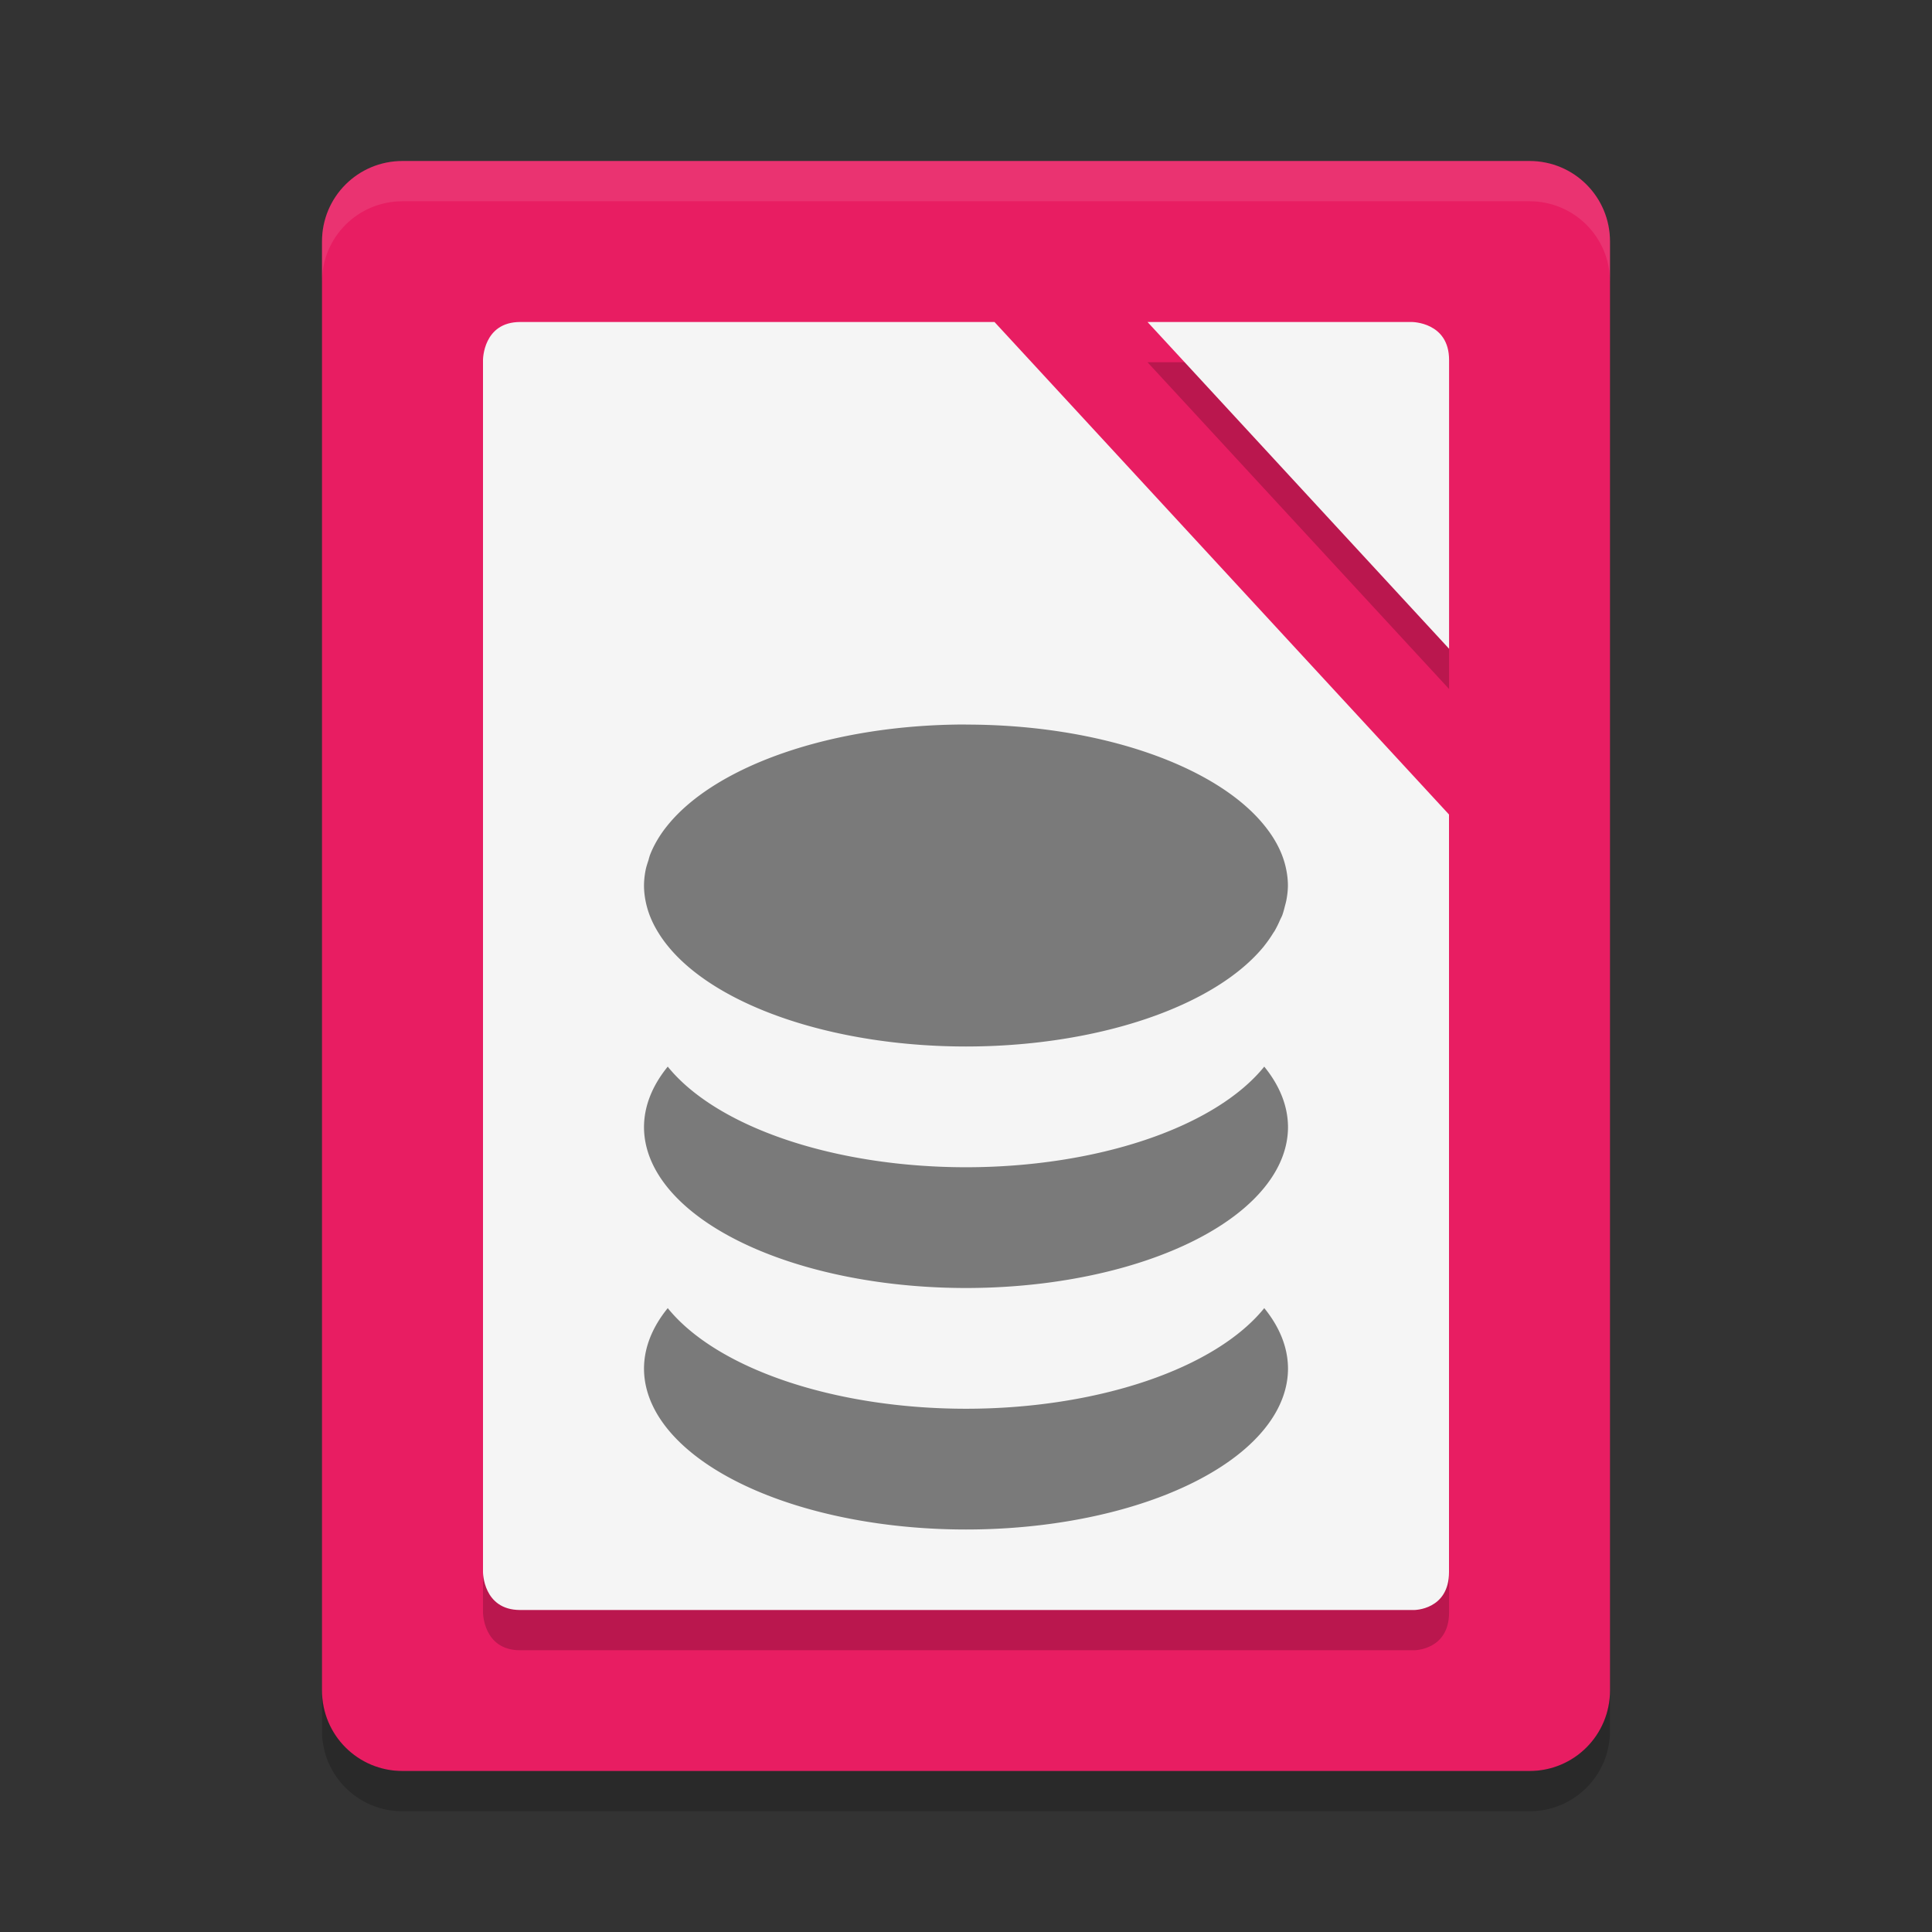
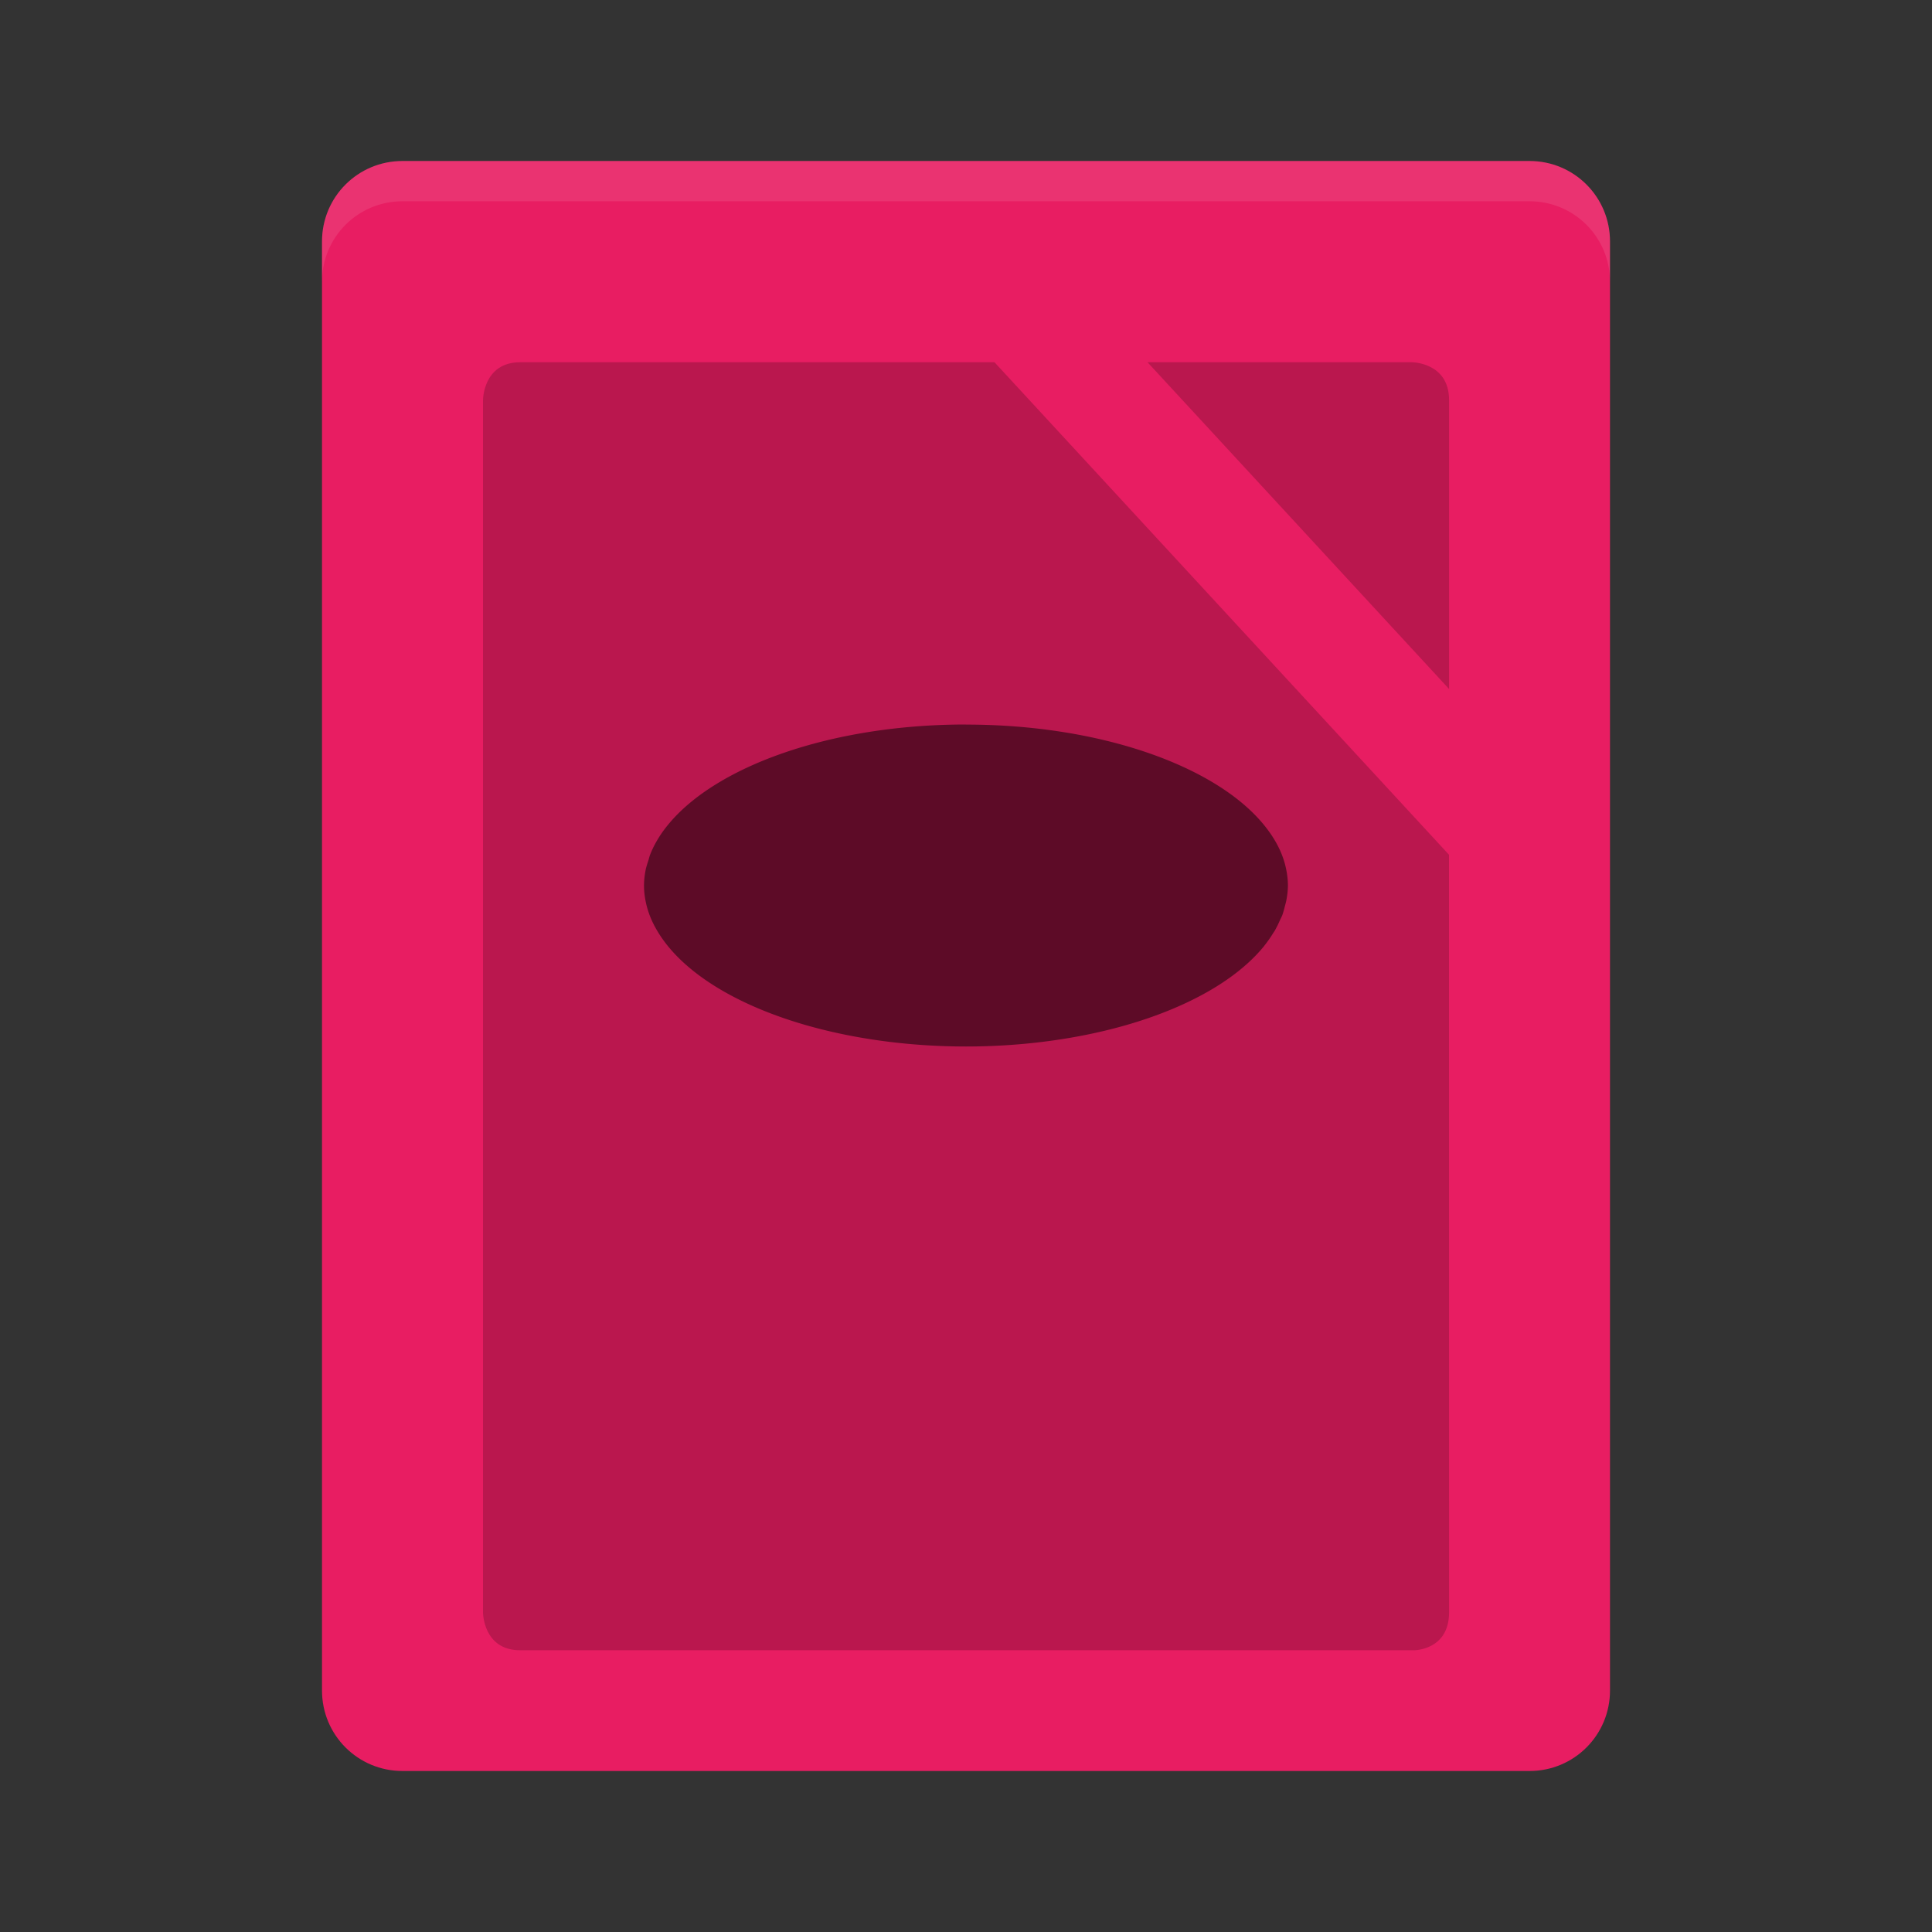
<svg xmlns="http://www.w3.org/2000/svg" width="24" height="24" version="1">
  <rect width="100%" height="100%" fill="#333333" stroke="none" />
  <g transform="translate(1,1)">
    <path fill="#e81d62" d="m19 20v-18c0-0.554-0.446-1-1-1h-14c-0.554 0-1 0.446-1 1v18c0 0.554 0.446 1 1 1h14c0.554 0 1-0.446 1-1z" />
    <path opacity=".2" d="m5.462 3.5c-0.462 0-0.462 0.471-0.462 0.471v15.058s0 0.471 0.462 0.471h11.106s0.433 0 0.433-0.471l-0.001-9.411-5.646-6.118zm7.793 0 3.746 4.059v-3.588c0-0.471-0.462-0.471-0.462-0.471z" />
    <path fill="#fff" opacity=".1" d="m4 1c-0.554 0-1 0.446-1 1v0.5c0-0.554 0.446-1 1-1h14c0.554 0 1 0.446 1 1v-0.5c0-0.554-0.446-1-1-1z" />
-     <path fill="#f5f5f5" d="m5.462 3c-0.462 0-0.462 0.471-0.462 0.471v15.058s0 0.471 0.462 0.471h11.106c-0.001 0 0.432 0 0.432-0.471v-9.411l-5.646-6.118zm7.793 0 3.746 4.059v-3.588c0-0.471-0.462-0.471-0.462-0.471z" />
-     <path opacity=".2" d="m3 20v0.5c0 0.554 0.446 1 1 1h14c0.554 0 1-0.446 1-1v-0.5c0 0.554-0.446 1-1 1h-14c-0.554 0-1-0.446-1-1z" />
    <path opacity=".5" d="m11 8c-1.677 0-3.111 0.518-3.705 1.25-0.05 0.061-0.094 0.124-0.132 0.189-0.036 0.061-0.066 0.123-0.09 0.186a4 2 0 0 0 -0.017 0.059c-0.014 0.043-0.029 0.086-0.037 0.13a4 2 0 0 0 -0.019 0.186c0 0.065 0.007 0.13 0.02 0.194a4 2 0 0 0 0.055 0.188 4 2 0 0 0 0.093 0.187 4 2 0 0 0 0.127 0.181 4 2 0 0 0 3.705 1.25 4 2 0 0 0 3.705 -1.25 4 2 0 0 0 0.001 -0.002 4 2 0 0 0 0.108 -0.154c0.006-0.01 0.014-0.02 0.02-0.03a4 2 0 0 0 0.066 -0.133c0.009-0.021 0.021-0.041 0.029-0.062a4 2 0 0 0 0.032 -0.111c0.008-0.029 0.016-0.058 0.021-0.088a4 2 0 0 0 0.017 -0.169 4 2 0 0 0 -0.021 -0.199c-0.038-0.194-0.133-0.378-0.274-0.551-0.594-0.733-2.027-1.25-3.705-1.25z" />
-     <path opacity=".5" d="m7.295 12.25a4 2 0 0 0 -0.295 0.75 4 2 0 0 0 4 2 4 2 0 0 0 4 -2 4 2 0 0 0 -0.295 -0.75 4 2 0 0 1 -3.705 1.25 4 2 0 0 1 -3.705 -1.25z" />
-     <path opacity=".5" d="m7.295 15.25a4 2 0 0 0 -0.295 0.75 4 2 0 0 0 4 2 4 2 0 0 0 4 -2 4 2 0 0 0 -0.295 -0.75 4 2 0 0 1 -3.705 1.25 4 2 0 0 1 -3.705 -1.25z" />
  </g>
</svg>